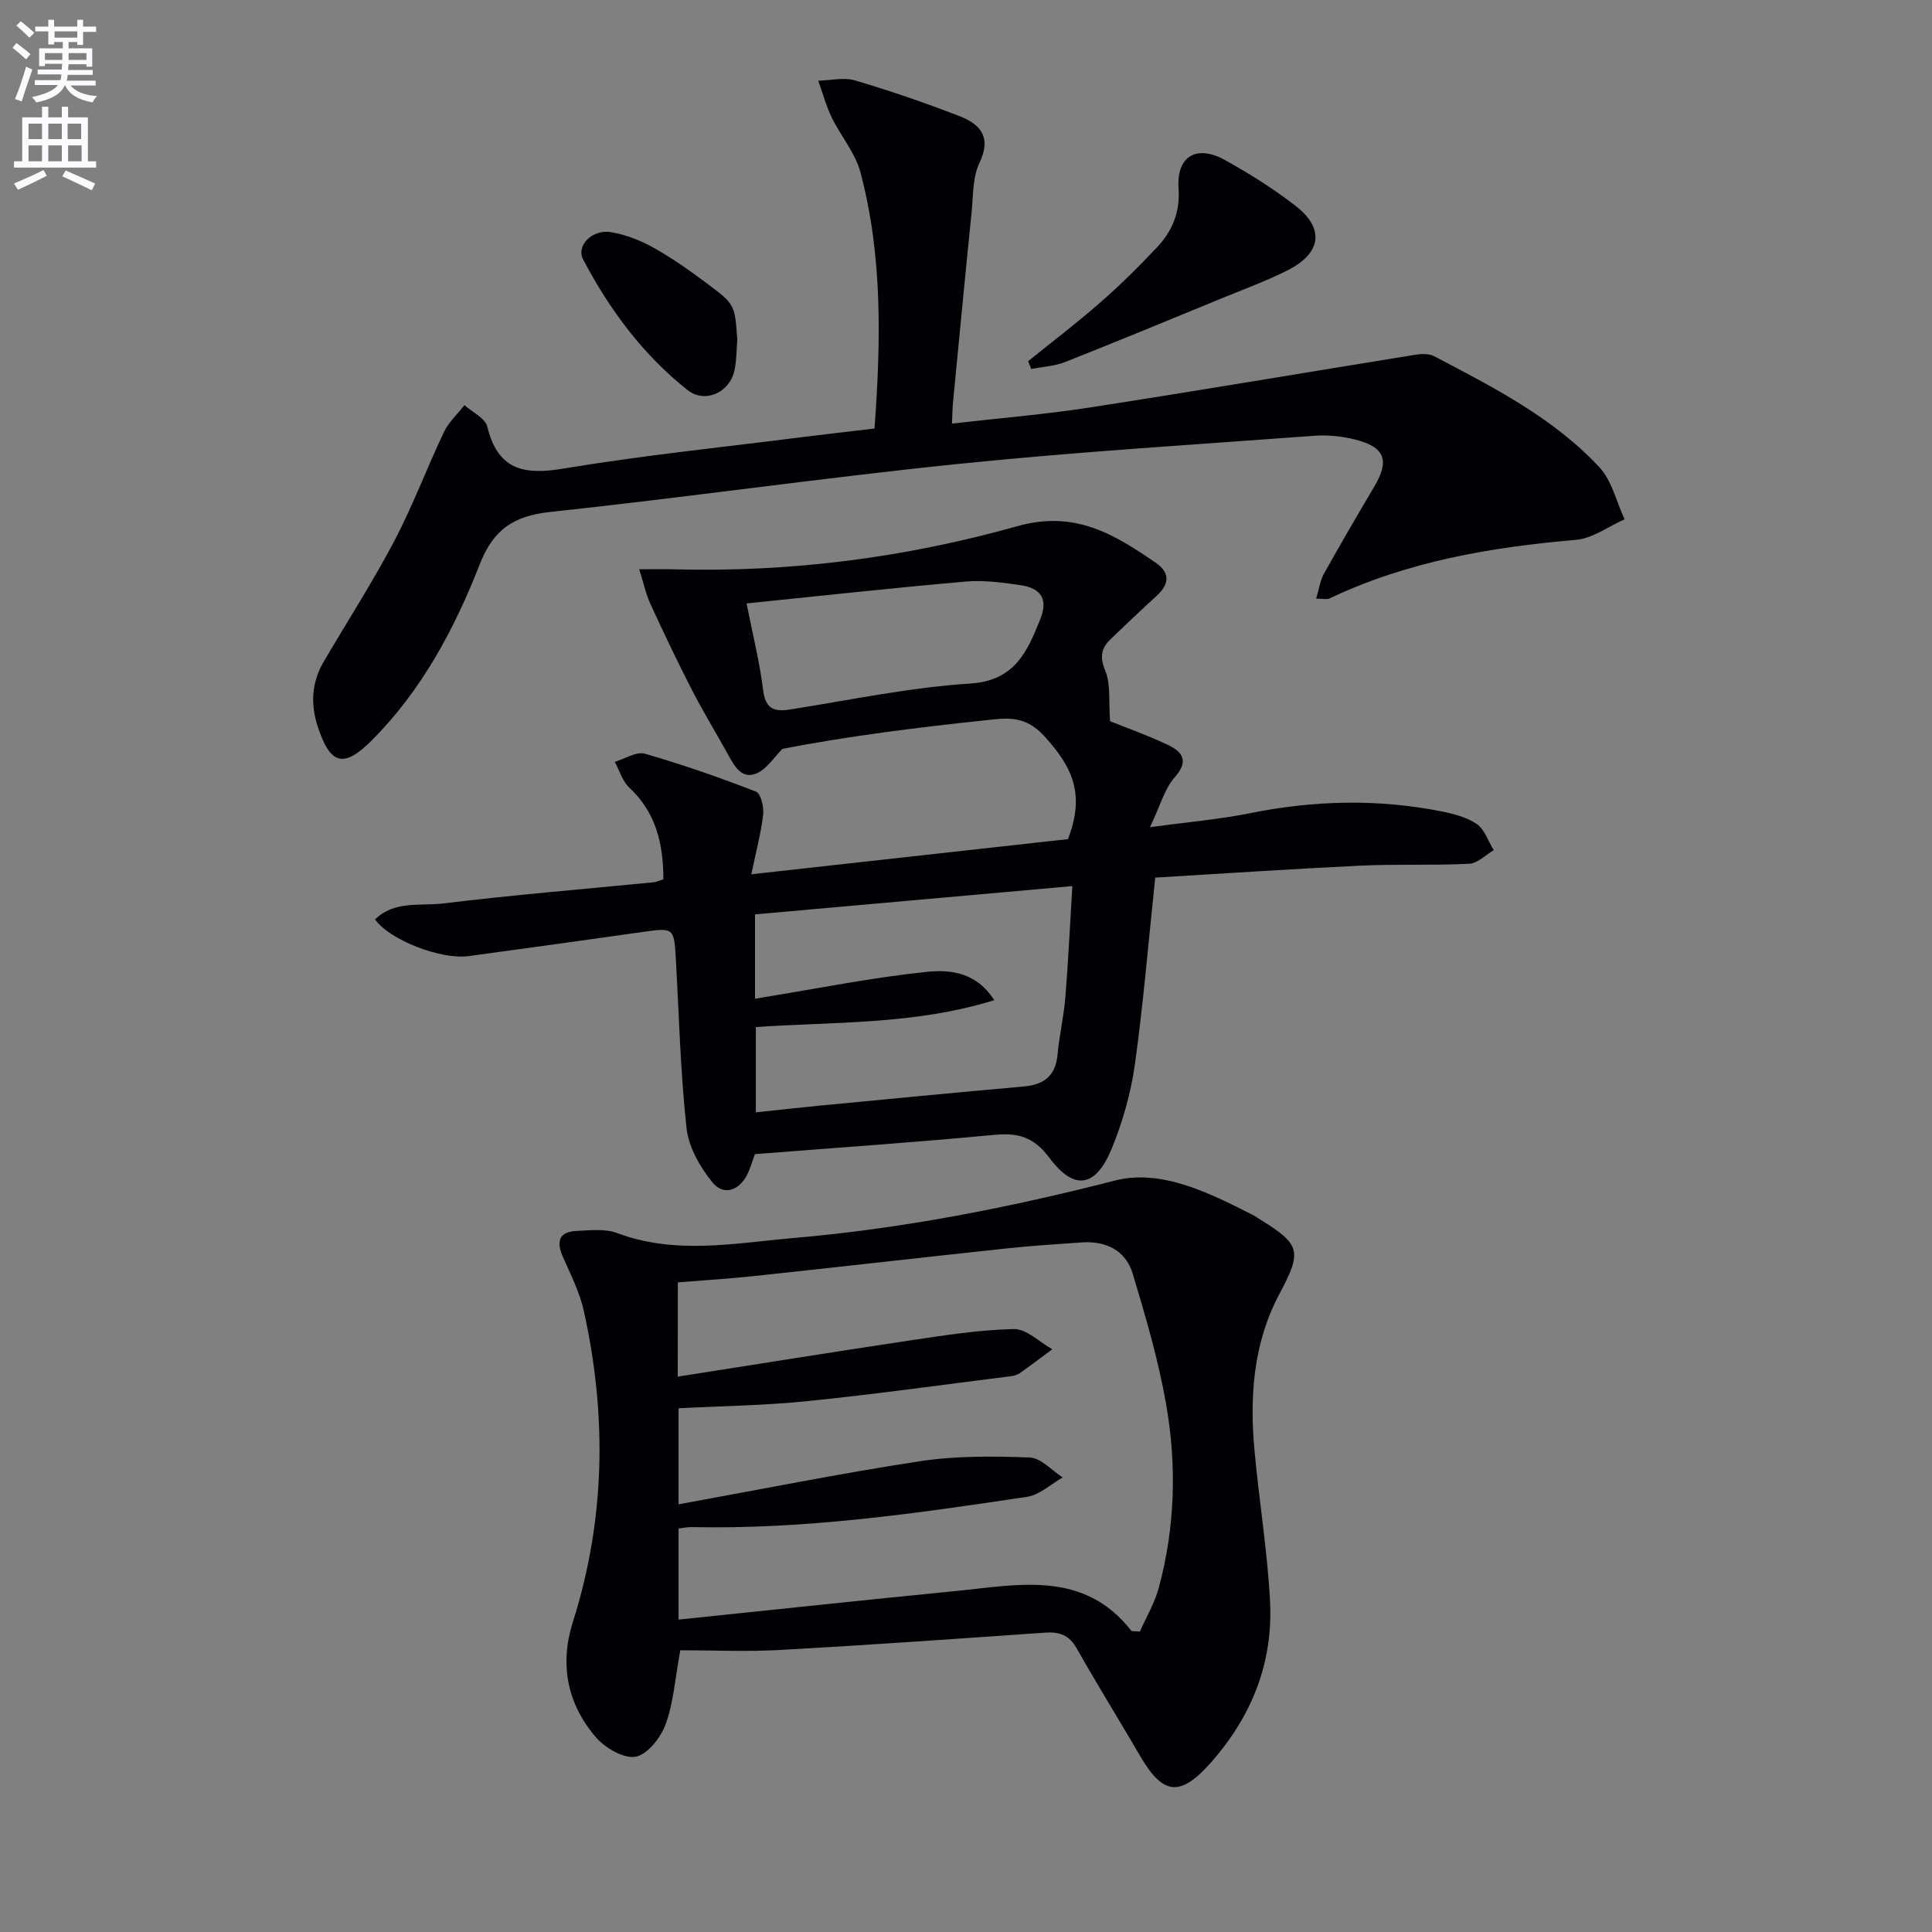
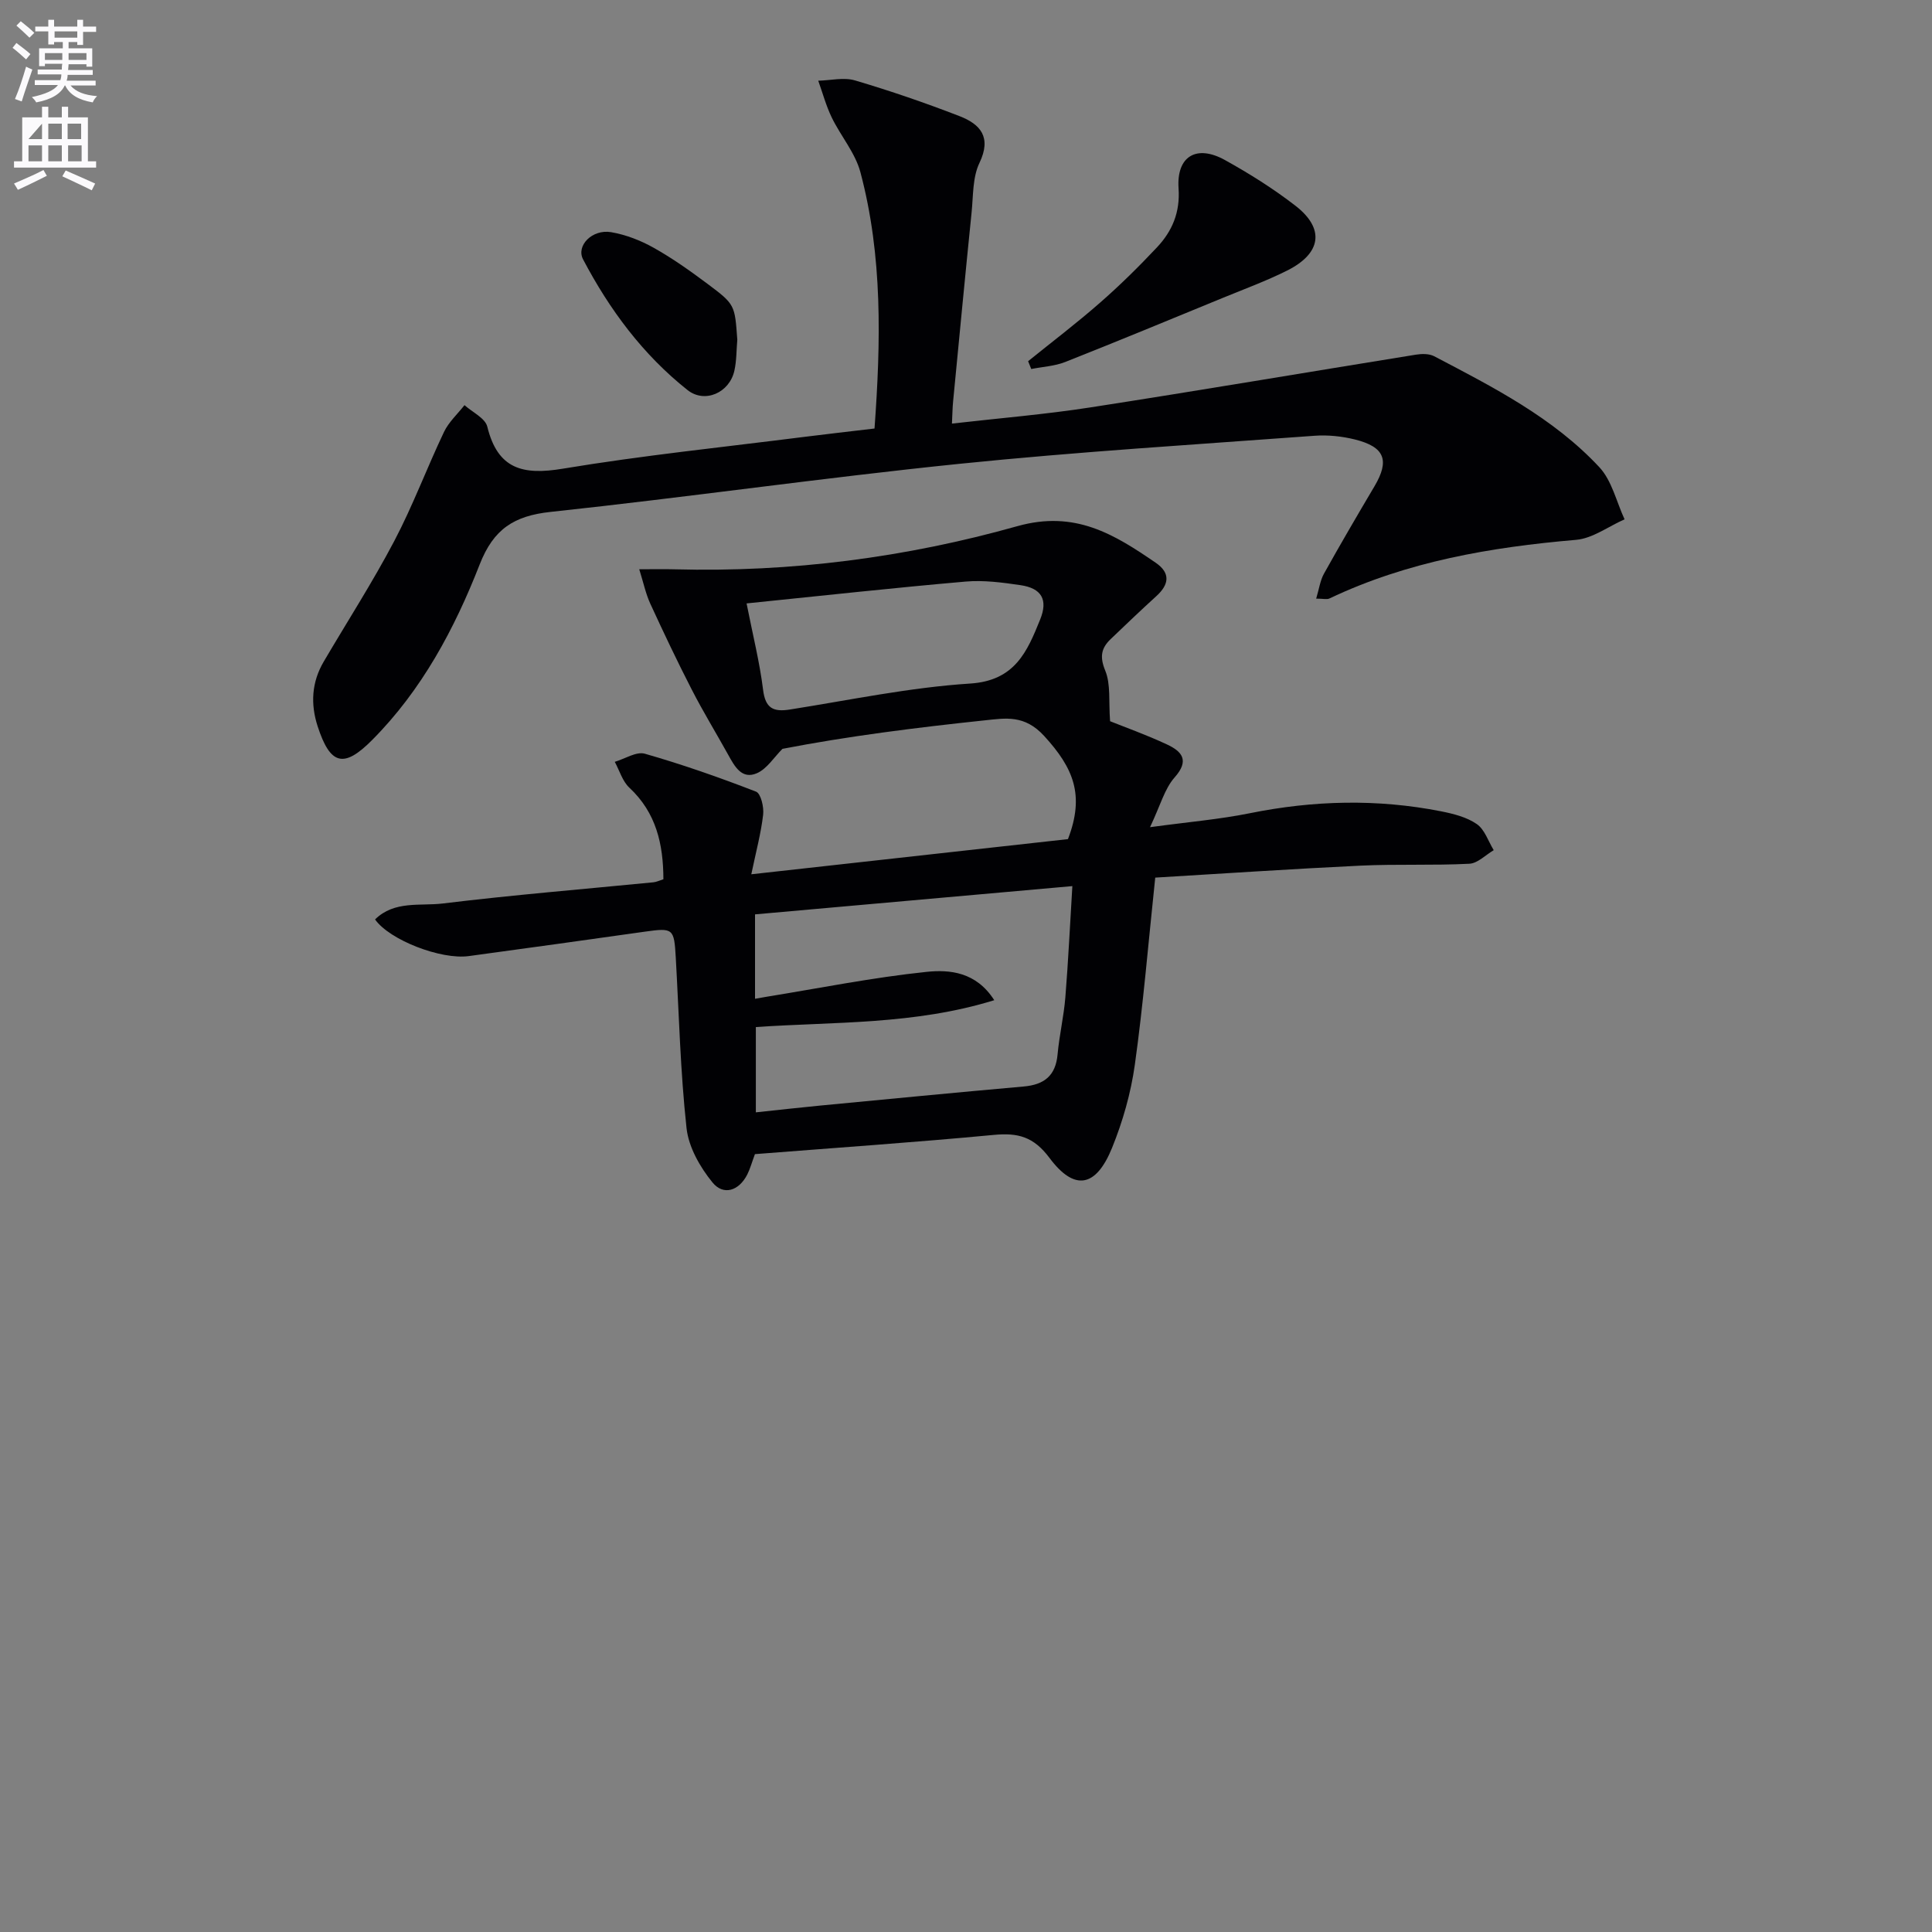
<svg xmlns="http://www.w3.org/2000/svg" enable-background="new 0 0 400 400" viewBox="0 0 400 400">
  <rect x="0" y="0" width="400" height="400" fill="#808080" stroke="none" />
  <path d="m2.6 9.9.8-1c.9.7 1.9 1.4 2.9 2.3l-.9 1.1c-1.1-1-2-1.8-2.8-2.4zm.5 10.6c.9-2.1 1.6-4.3 2.3-6.7.4.2.8.4 1.3.6-.7 2.1-1.5 4.3-2.2 6.6zm.3-15.2.9-.9c1 .8 2 1.6 2.8 2.4l-1 1c-.9-.9-1.8-1.7-2.7-2.5zm12.6-1.2h1.2v1.4h2.7v1.1h-2.7v2.7h-1.2v-.6h-1.8v1.3h4.9v3.8h-1.2v-.5h-3.7c0 .4-.1.9-.1 1.2h5.1v1h-5.2c0 .5-.1.9-.2 1.2h6v1h-5.2c1.1 1.3 2.9 2 5.5 2.2-.4.4-.7.8-.9 1.3-2.9-.5-4.8-1.6-5.7-3.5h-.1c-.8 1.7-2.7 2.9-5.9 3.5-.2-.4-.6-.8-.9-1.1 2.8-.6 4.6-1.4 5.4-2.5h-4.8v-1h5.3c.1-.3.2-.7.2-1.2h-4.9v-1h5c0-.4 0-.8.1-1.2h-3.6v.5h-1.2v-3.7h4.9v-1.3h-1.8v.5h-1.2v-2.7h-2.7v-1h2.7v-1.4h1.2v1.4h4.8zm-6.7 8.3h3.6c0-.4 0-.9 0-1.4h-3.6zm1.9-4.6h4.8v-1.3h-4.7v1.3zm6.7 3.2h-3.7v1.4h3.7z" fill="#fbfafc" />
-   <path d="m8.7 22.1h1.3v2.2h2.8v-2.2h1.3v2.2h4.1v9.1h1.7v1.3h-17v-1.3h1.7v-9.1h4.1zm.3 13.1.7 1.2c-1.8.9-3.8 1.9-6 2.9-.2-.4-.5-.8-.8-1.3 2.3-1 4.4-1.9 6.1-2.8zm-3.1-6.4h2.8v-3.2h-2.8zm0 4.6h2.8v-3.3h-2.8zm4.1-4.6h2.8v-3.2h-2.8zm0 4.6h2.8v-3.3h-2.8zm3.6 1.9c2.1.9 4.1 1.8 6.1 2.7l-.7 1.4c-2.2-1.1-4.2-2-6.1-2.9zm3.2-9.7h-2.8v3.2h2.8zm-2.7 7.8h2.8v-3.3h-2.8z" fill="#fbfafc" />
+   <path d="m8.7 22.1h1.3v2.2h2.8v-2.2h1.3v2.2h4.1v9.1h1.7v1.3h-17v-1.3h1.7v-9.1h4.1zm.3 13.1.7 1.2c-1.8.9-3.8 1.9-6 2.9-.2-.4-.5-.8-.8-1.3 2.3-1 4.4-1.9 6.1-2.8zm-3.1-6.4h2.8v-3.2zm0 4.6h2.8v-3.3h-2.8zm4.1-4.6h2.8v-3.2h-2.8zm0 4.6h2.8v-3.3h-2.8zm3.6 1.9c2.1.9 4.1 1.8 6.1 2.7l-.7 1.4c-2.2-1.1-4.2-2-6.1-2.9zm3.2-9.7h-2.8v3.2h2.8zm-2.7 7.8h2.8v-3.3h-2.8z" fill="#fbfafc" />
  <g fill="#010104">
    <path d="m239.18 181.7c-1.45 13.68-2.48 26.28-4.23 38.78-.82 5.84-2.49 11.7-4.71 17.17-3.32 8.17-7.77 9.03-12.95 2.09-3.31-4.43-6.55-5.24-11.54-4.77-16.52 1.56-33.08 2.69-49.45 3.98-.64 1.73-.99 3.03-1.58 4.21-1.74 3.43-4.96 4.42-7.21 1.65-2.58-3.16-4.94-7.31-5.37-11.24-1.28-11.72-1.56-23.55-2.23-35.34-.34-6.02-.55-6.16-6.39-5.34-12.16 1.71-24.32 3.42-36.48 5.06-5.73.78-16.35-3.3-19.39-7.59 3.99-3.94 9.35-2.74 14-3.3 14.51-1.77 29.08-2.96 43.63-4.39.63-.06 1.24-.37 2.07-.63-.02-7.28-1.49-13.78-7.06-18.97-1.42-1.33-2.03-3.54-3.01-5.34 2.09-.61 4.46-2.19 6.23-1.68 7.79 2.23 15.46 4.92 23.02 7.85 1 .39 1.66 3.21 1.47 4.78-.45 3.86-1.48 7.66-2.45 12.33 22.57-2.51 44.11-4.9 65.56-7.28 3.5-9.12 1.15-14.71-4.92-21.35-4.08-4.45-7.98-3.69-12.31-3.24-14.2 1.5-28.36 3.28-41.88 5.9-1.75 1.74-3.2 4.14-5.3 5.05-3.14 1.36-4.62-1.45-5.95-3.85-2.49-4.49-5.18-8.88-7.52-13.45-3.02-5.87-5.85-11.84-8.61-17.84-.92-2.01-1.38-4.23-2.27-7.09 3.05 0 5.18-.05 7.3.01 24.11.65 47.9-2.44 70.97-8.93 11.95-3.36 20.05 1.67 28.67 7.58 3.1 2.13 2.76 4.51.11 6.91-3.2 2.91-6.32 5.89-9.44 8.88-1.97 1.88-2.31 3.67-1.13 6.54 1.16 2.83.69 6.34 1 10.47 2.95 1.19 7.46 2.79 11.78 4.81 3.06 1.43 4.74 3.27 1.58 6.83-2.08 2.35-2.94 5.78-5.09 10.3 7.82-1.07 14.32-1.61 20.66-2.89 13.2-2.67 26.38-3 39.58-.4 2.57.51 5.33 1.2 7.42 2.65 1.63 1.13 2.37 3.55 3.5 5.4-1.68.98-3.33 2.73-5.06 2.81-7.48.38-15 .04-22.48.39-14.08.67-28.14 1.62-42.54 2.48zm-82.86 25.09c.92-.17 1.56-.29 2.2-.39 11.11-1.8 22.17-4.03 33.35-5.19 4.74-.49 10.24 0 13.98 5.87-16.57 5.12-33.07 4.44-49.36 5.56v17.66c4.73-.5 9.01-.99 13.3-1.4 14.05-1.34 28.09-2.71 42.14-3.95 4.25-.37 6.63-2.22 7.03-6.65.36-3.96 1.29-7.86 1.61-11.82.61-7.54.96-15.09 1.45-23.02-22.42 2-44.01 3.92-65.7 5.85zm-1.75-81.86c1.29 6.54 2.71 12.17 3.42 17.89.47 3.83 2.12 4.62 5.54 4.08 12.43-1.96 24.84-4.58 37.35-5.38 9.28-.6 11.8-6.65 14.47-13.25 1.68-4.14.28-6.48-4.07-7.12-3.75-.55-7.62-1.07-11.37-.74-14.84 1.29-29.64 2.92-45.34 4.52z" />
-     <path d="m140.85 341.67c-1.1 5.97-1.41 10.89-3.04 15.33-1.01 2.76-3.77 6.28-6.22 6.71-2.5.43-6.36-1.85-8.27-4.09-5.89-6.88-7.49-15.06-4.72-23.79 6.75-21.29 7.08-42.81 2.26-64.47-.85-3.82-2.69-7.44-4.28-11.05-1.4-3.17-.99-5.29 2.82-5.46 2.81-.13 5.89-.49 8.41.45 12.1 4.54 24.34 2.07 36.49 1.02 22.53-1.95 44.59-6.27 66.54-11.9 9.55-2.45 19.49 2.52 28.47 7.09.59.3 1.14.69 1.7 1.04 8.37 5.18 8.54 6.59 3.85 15.41-5.41 10.17-6.16 21.25-5.12 32.47.96 10.4 2.68 20.75 3.21 31.17.65 12.65-3.8 23.76-12.23 33.3-6.32 7.15-9.89 6.87-14.66-1.33-4.34-7.45-8.89-14.78-13.14-22.29-1.55-2.75-3.58-3.47-6.53-3.26-18.24 1.27-36.48 2.56-54.74 3.58-6.93.4-13.91.07-20.8.07zm-.53-56.65c16.27-2.55 32.08-5.1 47.92-7.47 7.19-1.07 14.43-2.23 21.67-2.38 2.62-.06 5.3 2.71 7.96 4.18-2.23 1.65-4.45 3.34-6.72 4.94-.52.37-1.23.56-1.87.64-14 1.76-27.98 3.72-42.01 5.15-8.87.91-17.82 1.02-26.78 1.49v19.88c17.05-3.09 33.46-6.4 49.99-8.92 7.45-1.14 15.16-1.05 22.72-.77 2.32.09 4.55 2.68 6.83 4.13-2.46 1.38-4.78 3.62-7.39 4.01-23.01 3.46-46.05 6.77-69.42 6.27-.94-.02-1.88.19-2.73.29v18.86c19.44-2.01 38.42-4.05 57.43-5.92 12.97-1.28 26.43-4.37 36.3 8.22.13.17.61.07 1.78.18 1.26-2.87 3.06-5.87 3.93-9.12 3.38-12.53 3.72-25.35 1.49-38.03-1.6-9.1-4.22-18.05-6.89-26.91-1.46-4.87-5.54-6.86-10.6-6.51-5.14.36-10.28.68-15.39 1.23-17.49 1.87-34.97 3.87-52.47 5.74-5.22.56-10.48.87-15.73 1.3-.02 6.27-.02 12.21-.02 19.52z" />
    <path d="m181.06 88.72c1.3-17.93 1.71-35.66-2.92-53.06-1.07-4.02-4.08-7.5-5.94-11.34-1.17-2.42-1.88-5.07-2.79-7.61 2.55-.06 5.28-.75 7.61-.06 7.3 2.16 14.53 4.64 21.63 7.39 4.31 1.67 6.7 4.34 4.14 9.68-1.44 2.99-1.28 6.79-1.63 10.25-1.33 13.05-2.57 26.1-3.83 39.15-.13 1.3-.14 2.62-.24 4.58 9.78-1.12 19.3-1.9 28.72-3.36 22.47-3.48 44.88-7.29 67.33-10.91 1.23-.2 2.74-.22 3.78.32 12.24 6.42 24.65 12.72 34.21 22.98 2.6 2.79 3.53 7.15 5.22 10.79-3.35 1.47-6.61 3.96-10.05 4.25-17.66 1.52-34.9 4.46-51.06 12.14-.52.25-1.26.03-2.74.03.6-1.99.82-3.73 1.61-5.16 3.39-6.09 6.91-12.1 10.46-18.1 3.17-5.36 2.15-8.15-4.05-9.69-2.69-.67-5.6-.97-8.36-.77-24.52 1.81-49.08 3.31-73.53 5.81-28.24 2.89-56.37 6.93-84.6 9.95-7.59.81-11.84 3.52-14.72 10.89-5.21 13.33-11.97 25.99-22.25 36.33-5.9 5.94-8.68 5.19-11.29-2.81-1.51-4.64-1.25-9.16 1.26-13.42 4.88-8.31 10.11-16.43 14.59-24.94 3.85-7.31 6.74-15.11 10.3-22.59.98-2.06 2.81-3.72 4.25-5.56 1.63 1.47 4.29 2.69 4.72 4.46 2.16 8.81 7.37 10.07 15.61 8.7 16.53-2.75 33.24-4.46 49.87-6.57 4.72-.6 9.48-1.13 14.69-1.75z" />
    <path d="m212.86 74.78c4.98-4.02 10.09-7.9 14.9-12.12 4.12-3.6 8.03-7.46 11.78-11.45 3.15-3.35 4.81-7.23 4.47-12.19-.46-6.67 3.7-9.16 9.61-5.88 5.06 2.81 10.02 5.92 14.59 9.46 6.12 4.74 5.39 9.86-1.73 13.42-4.28 2.14-8.8 3.8-13.23 5.62-10.88 4.47-21.75 8.97-32.69 13.3-2.2.87-4.69.99-7.05 1.46-.22-.54-.44-1.08-.65-1.62z" />
    <path d="m152.65 70.34c-.19 2.15-.14 4.35-.61 6.43-1.02 4.54-6.11 6.82-9.69 3.99-9.25-7.33-16.17-16.67-21.63-27.06-1.49-2.83 1.9-6.3 5.81-5.63 3.04.52 6.11 1.71 8.81 3.23 3.89 2.18 7.58 4.8 11.16 7.48 5.7 4.26 5.63 4.35 6.15 11.56z" />
  </g>
</svg>